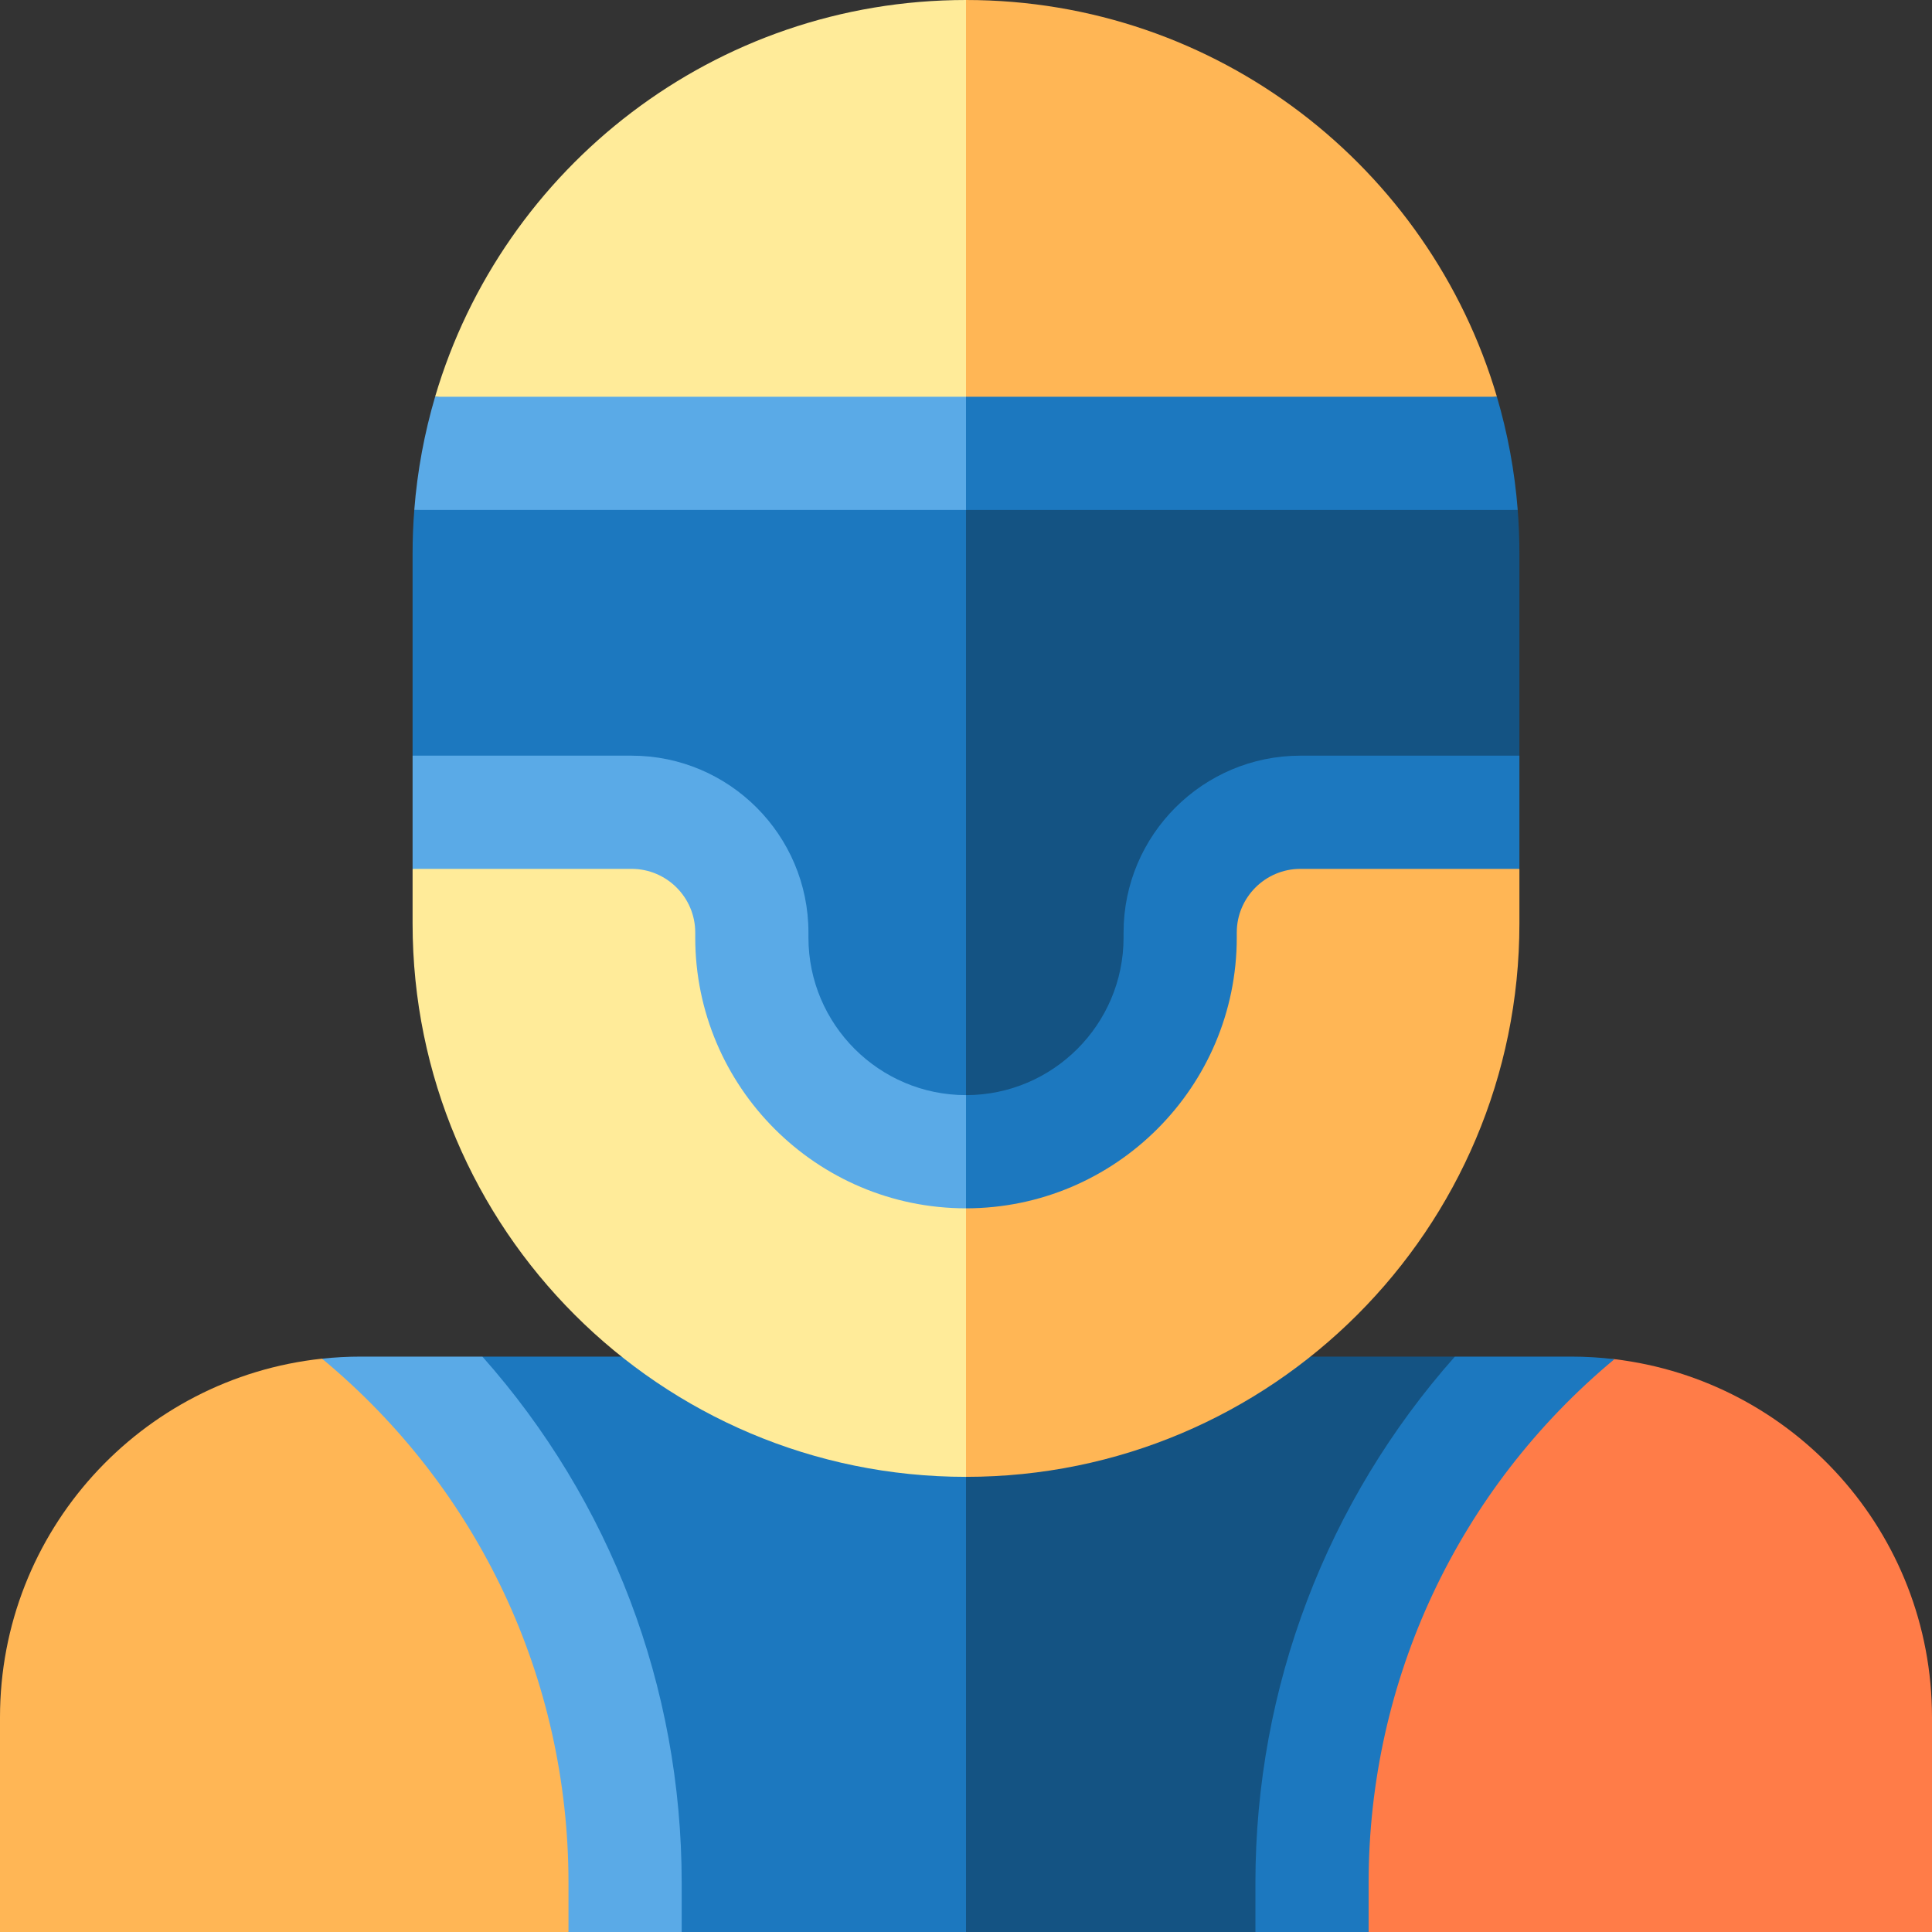
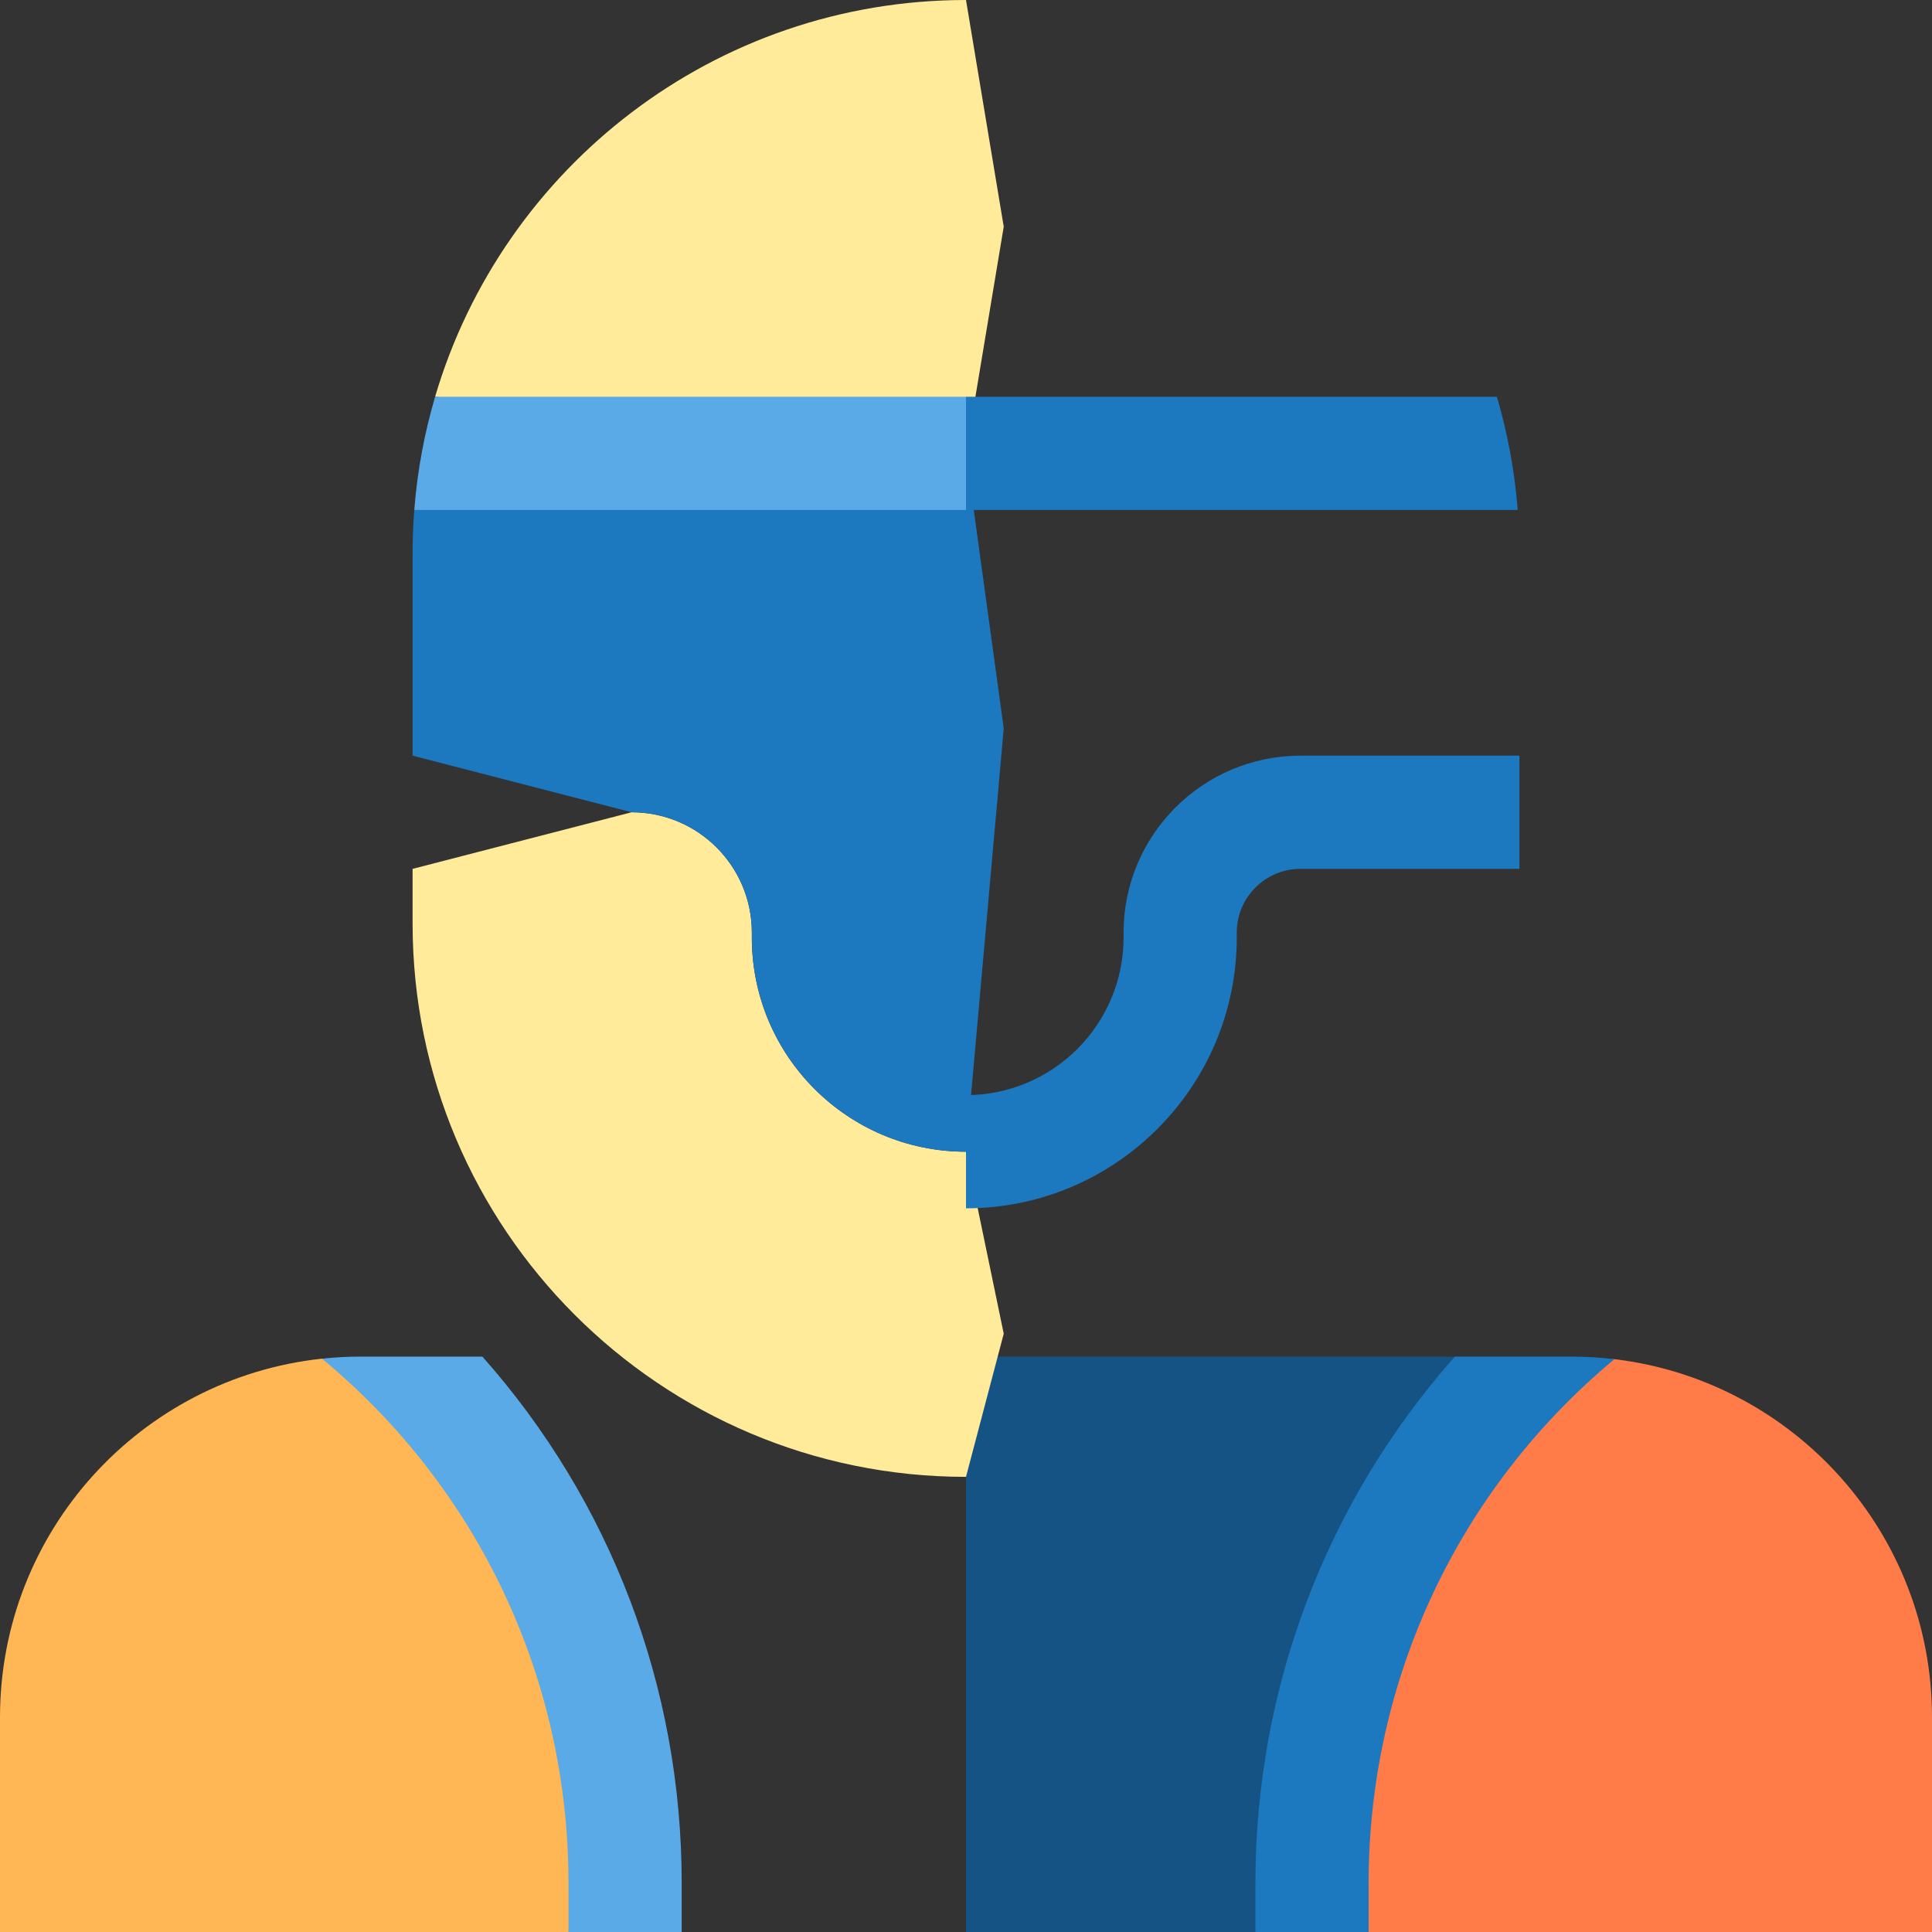
<svg xmlns="http://www.w3.org/2000/svg" width="1024" height="1024" id="Capa_1" enable-background="new 0 0 512 512" viewBox="0 0 512 512">
  <rect x="0" y="0" width="512" height="512" fill="#333333" stroke="none" />
  <g>
    <path d="m121.167 379.333-35.828-19.275c-47.973 5.121-85.339 45.726-85.339 95.058v56.884h150.654l15-13z" fill="#ffb655" />
    <path d="m512 455.116c0-48.928-36.756-89.272-84.163-94.925-3.751-.447-31.589 9.323-31.589 9.323l-48.551 129.486 15 13h149.303z" fill="#ff7c48" />
-     <path d="m127.836 359.514 37.818 139.486 15 13h75.346l10-71.5-10-80.986z" fill="#1c78bf" />
    <path d="m256 359.514v152.486h76.697l15-13 37.86-139.486z" fill="#145383" />
    <path d="m180.654 512v-13c0-52.062-18.92-101.292-52.818-139.486h-32.234c-3.467 0-6.89.189-10.262.549 41.539 34.449 65.315 84.911 65.315 138.936v13h29.999z" fill="#5aaae7" />
    <path d="m362.697 512v-13c0-53.819 23.737-104.365 65.139-138.802-3.751-.447-7.567-.684-11.438-.684h-30.841c-33.896 38.226-52.86 87.544-52.86 139.486v13z" fill="#1c78bf" />
    <g>
      <path d="m256 0c-66.575 0-122.785 44.362-140.693 105.136l140.693 15.002 10-60.069z" fill="#ffeb99" />
-       <path d="m256 0v120.138l140.693-15.001c-17.908-60.775-74.118-105.137-140.693-105.137z" fill="#ffb655" />
      <path d="m199.245 248.462v-1.336c0-17.6-14.267-31.867-31.867-31.867l-58.038 15v14.463c0 80.998 65.662 146.66 146.66 146.66l10-37.933-10-48.232c-31.345 0-56.755-25.41-56.755-56.755z" fill="#ffeb99" />
-       <path d="m344.622 215.259c-17.6 0-31.867 14.267-31.867 31.867v1.336c0 31.345-25.41 56.755-56.755 56.755v86.164c80.998 0 146.66-65.662 146.66-146.66v-14.463z" fill="#ffb655" />
    </g>
-     <path d="m109.788 135.138c-.297 3.802-.448 7.644-.448 11.522v53.599l58.038 15c17.6 0 31.867 14.267 31.867 31.867v1.336c0 31.345 25.41 56.755 56.755 56.755l10-112.182-10-72.898z" fill="#1c78bf" />
-     <path d="m312.755 248.462v-1.336c0-17.6 14.267-31.867 31.867-31.867l58.037-15v-53.599c0-3.878-.152-7.72-.448-11.522l-146.212-15v185.08c31.346-.001 56.756-25.411 56.756-56.756z" fill="#145383" />
+     <path d="m109.788 135.138c-.297 3.802-.448 7.644-.448 11.522v53.599l58.038 15c17.6 0 31.867 14.267 31.867 31.867v1.336c0 31.345 25.41 56.755 56.755 56.755l10-112.182-10-72.898" fill="#1c78bf" />
    <g>
      <path d="m115.312 105.138c-2.837 9.626-4.719 19.661-5.523 30h146.211l10-15-10-15z" fill="#5aaae7" />
      <path d="m396.688 105.138h-140.688v30h146.211c-.804-10.339-2.686-20.374-5.523-30z" fill="#1c78bf" />
-       <path d="m214.245 248.462v-1.336c0-25.843-21.024-46.867-46.867-46.867h-58.038v30h58.038c9.301 0 16.867 7.566 16.867 16.867v1.336c0 39.565 32.189 71.755 71.755 71.755l10-12.217-10-17.783c-23.024 0-41.755-18.732-41.755-41.755z" fill="#5aaae7" />
      <path d="m344.623 200.259c-25.843 0-46.867 21.024-46.867 46.867v1.336c0 23.023-18.731 41.755-41.755 41.755v30c39.566 0 71.755-32.189 71.755-71.755v-1.336c0-9.301 7.566-16.867 16.867-16.867h58.037v-30z" fill="#1c78bf" />
    </g>
  </g>
</svg>